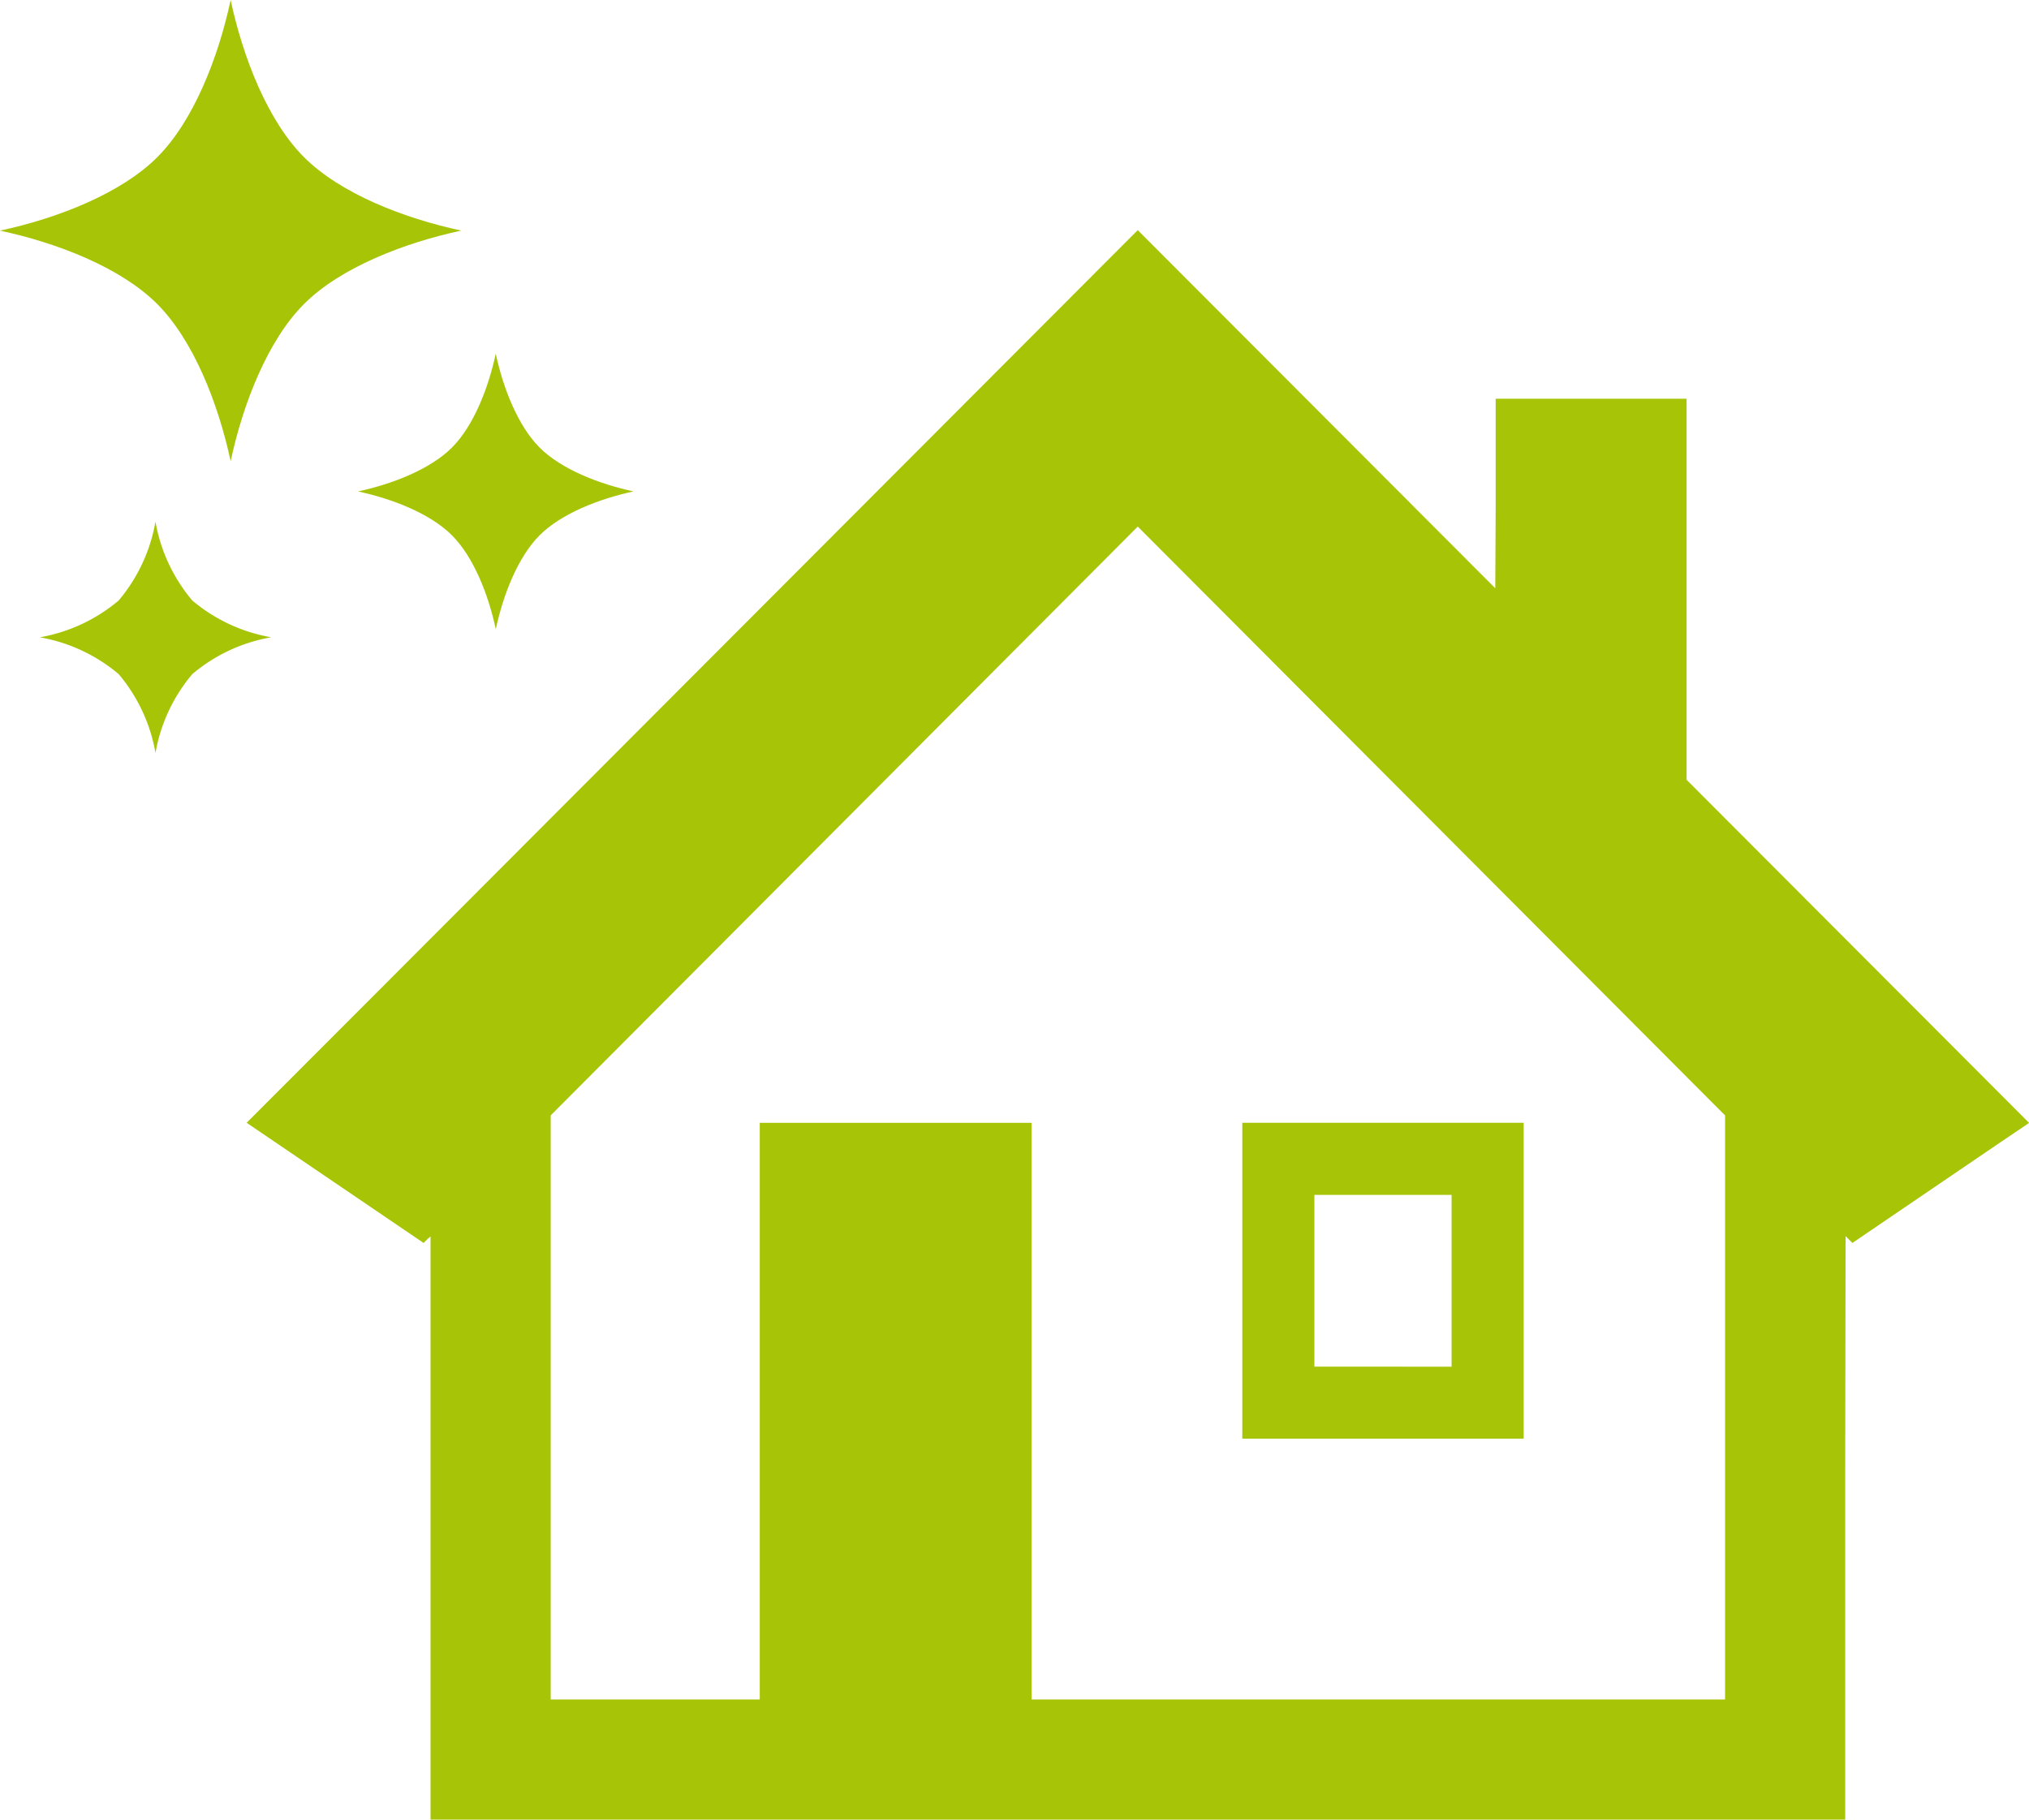
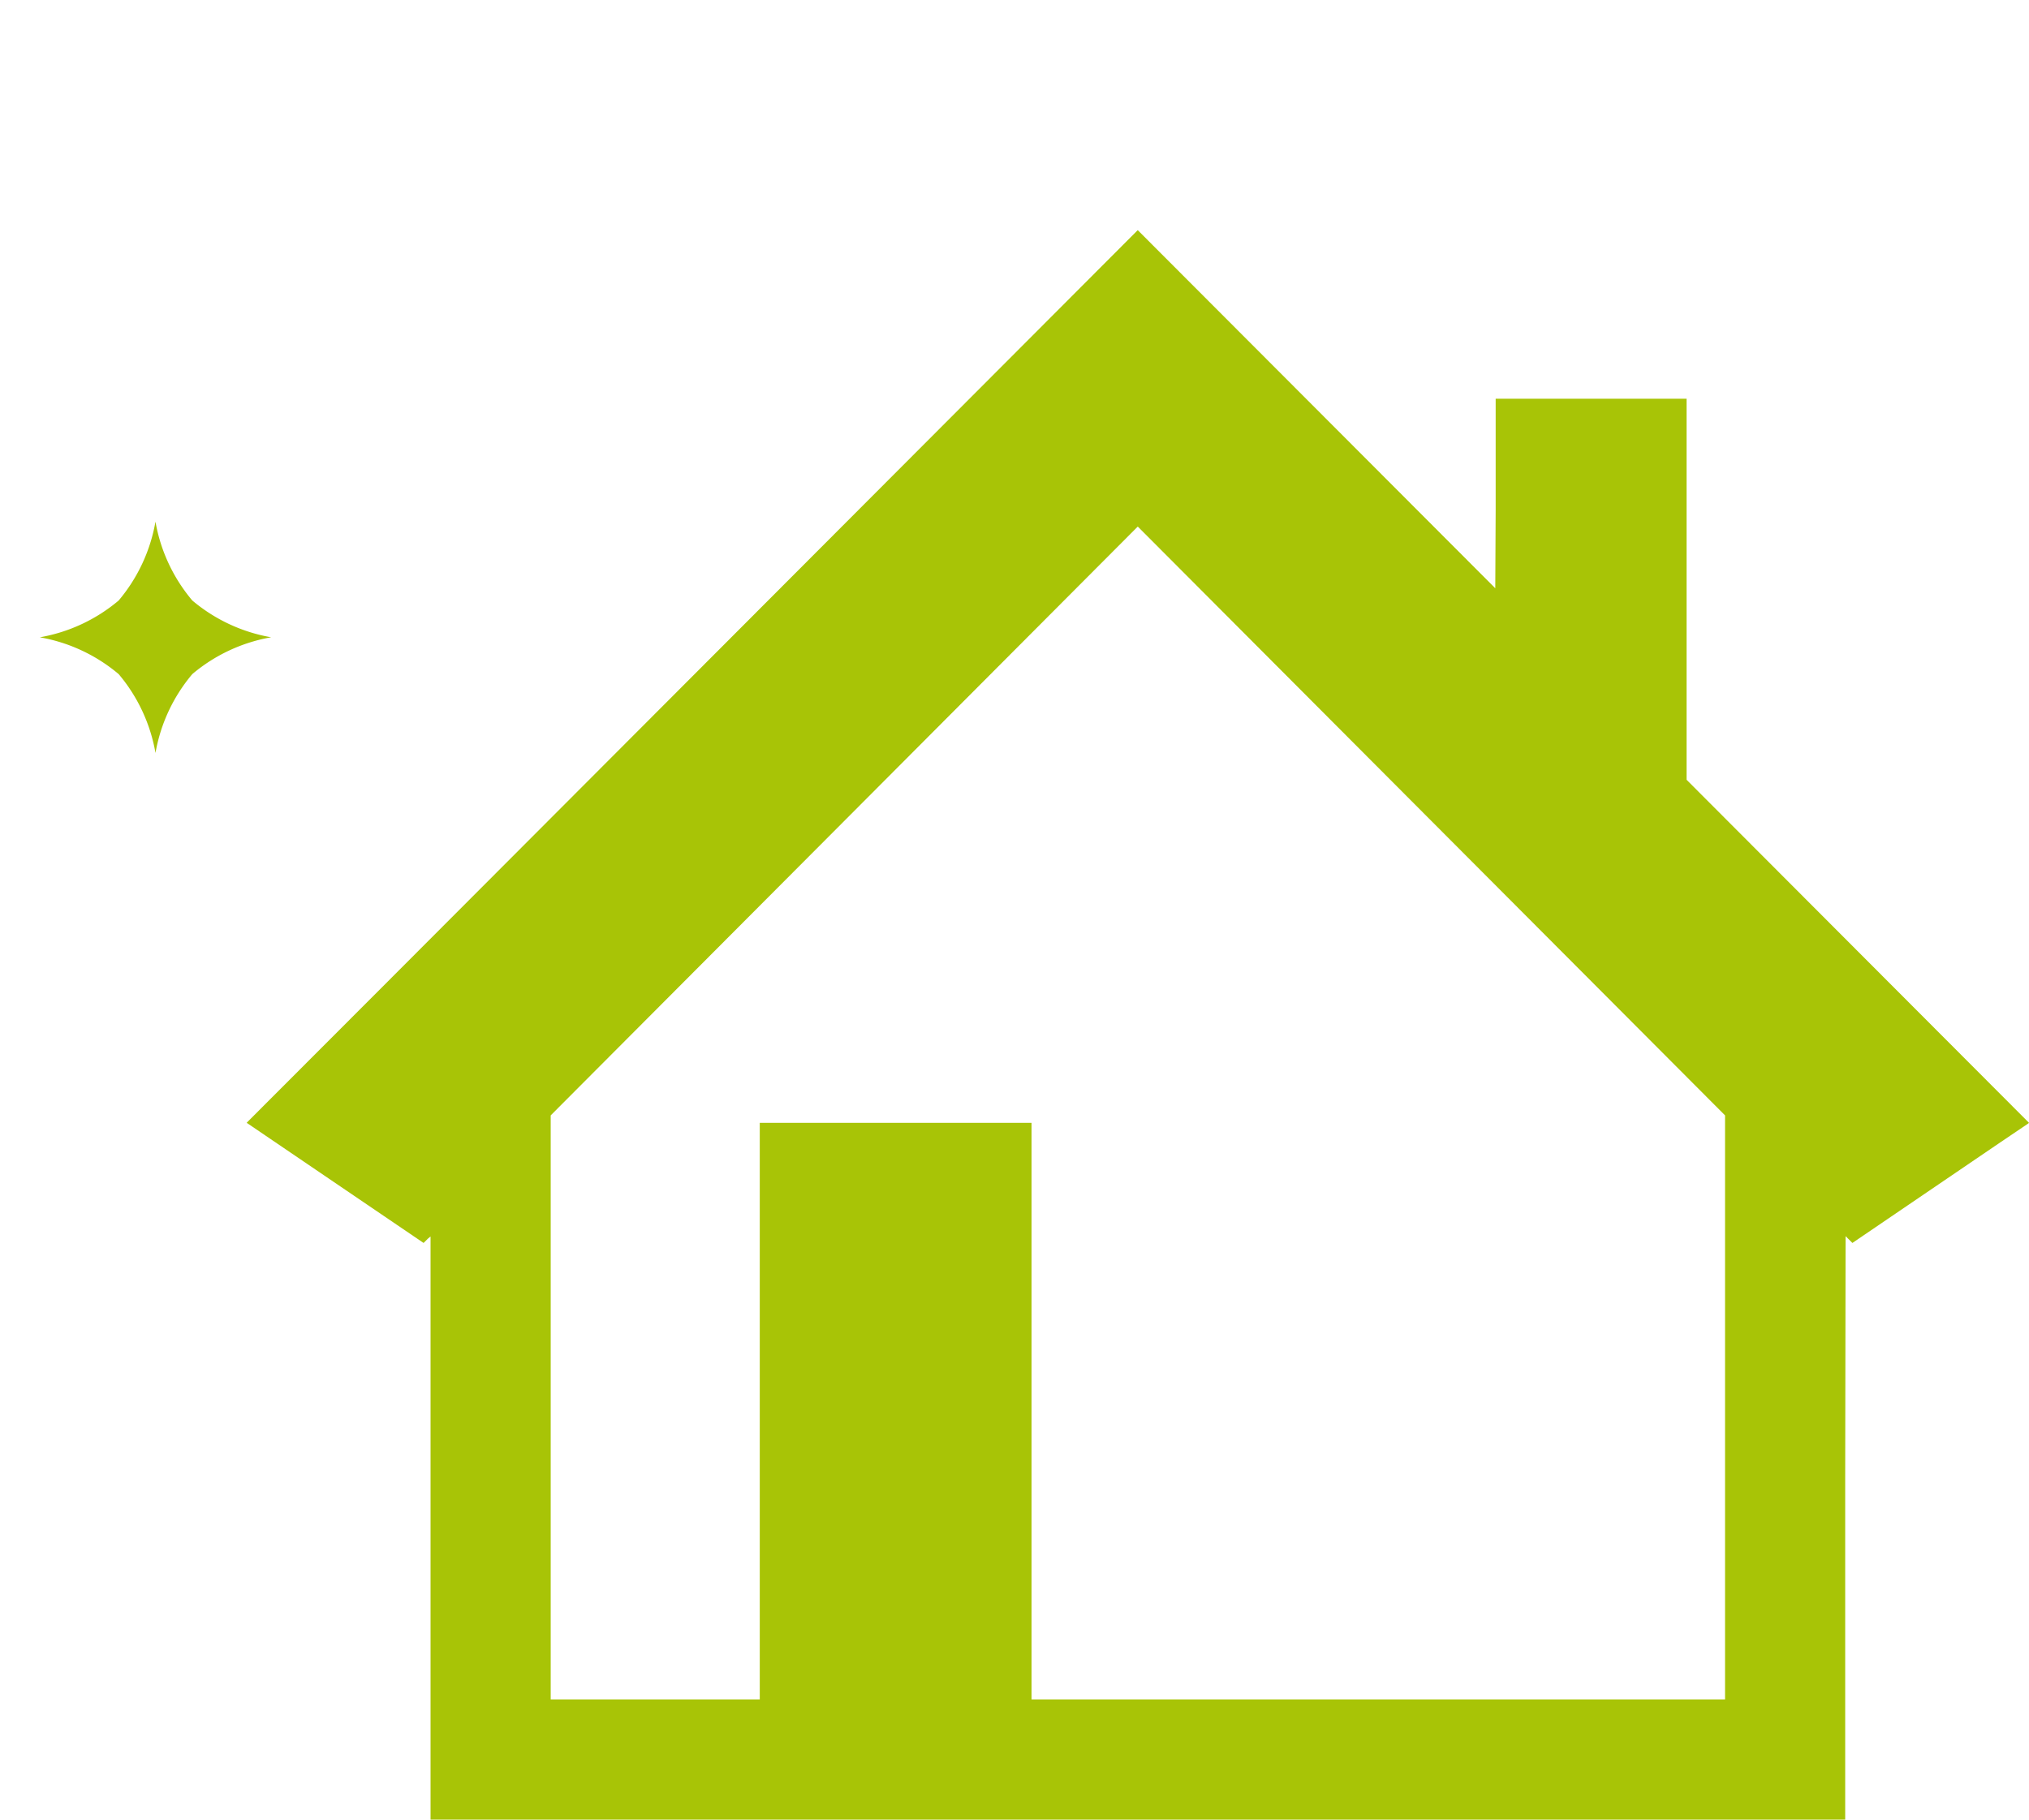
<svg xmlns="http://www.w3.org/2000/svg" width="172.076" height="154.356" viewBox="0 0 172.076 154.356">
  <g id="svg-cleaning_04" transform="translate(-1131 -2393.93)">
    <g id="シンプルな家のフリーアイコン素材_6" data-name="シンプルな家のフリーアイコン素材 6" transform="translate(1151.924 2385.816)">
      <path id="パス_237" data-name="パス 237" d="M151.113,103.388l.039-.028-29.04-29.1V41.939H105.921v9.455l-.033,6.621L75.63,27.7l-.031-.03h0l-.032-.034L11.946,91.389.028,103.322l.007,0L0,103.361l15,10.19.36-.36L15.59,113v49.47H135.564V133.42l.032-20.447.579.578,12.591-8.565,2.355-1.59ZM75.567,52.78l49.807,49.95v49.549H66.559V103.361H43.51v48.918H25.78V102.73l49.739-49.9Z" fill="#a8c406" />
-       <path id="パス_238" data-name="パス 238" d="M286,310.9v.047h23.863v-26.8H286V310.9Zm6.113-6.067V290.265h11.637v14.571Z" transform="translate(-201.567 -180.79)" fill="#a8c406" />
    </g>
    <g id="キラキラ_2" data-name="キラキラ 2" transform="translate(1090.335 2393.93)">
-       <path id="パス_263" data-name="パス 263" d="M66.451,13.336C63.375,10.26,61.271,4.888,60.226,0,59.18,4.889,57.077,10.262,54,13.338s-8.449,5.179-13.336,6.226C45.554,20.609,50.927,22.712,54,25.789s5.18,8.448,6.226,13.336c1.045-4.889,3.149-10.262,6.224-13.338s8.449-5.179,13.336-6.226C74.9,18.516,69.527,16.412,66.451,13.336Z" fill="#a8c406" />
-       <path id="パス_264" data-name="パス 264" d="M299.4,248.442c-1.836-1.837-3.1-5.048-3.719-7.967-.625,2.92-1.88,6.131-3.718,7.968s-5.048,3.094-7.967,3.719c2.92.625,6.13,1.881,7.967,3.719s3.1,5.048,3.72,7.967c.624-2.921,1.881-6.131,3.718-7.968s5.048-3.094,7.966-3.72C304.445,251.536,301.234,250.279,299.4,248.442Z" transform="translate(-212.971 -210.475)" fill="#a8c406" />
      <path id="パス_265" data-name="パス 265" d="M77.53,354.7a14.129,14.129,0,0,1-3.121,6.69,14.137,14.137,0,0,1-6.688,3.122,14.127,14.127,0,0,1,6.688,3.122,14.121,14.121,0,0,1,3.123,6.689,14.119,14.119,0,0,1,3.122-6.69,14.132,14.132,0,0,1,6.687-3.123,14.12,14.12,0,0,1-6.688-3.121A14.121,14.121,0,0,1,77.53,354.7Z" transform="translate(-23.68 -310.451)" fill="#a8c406" />
    </g>
  </g>
</svg>